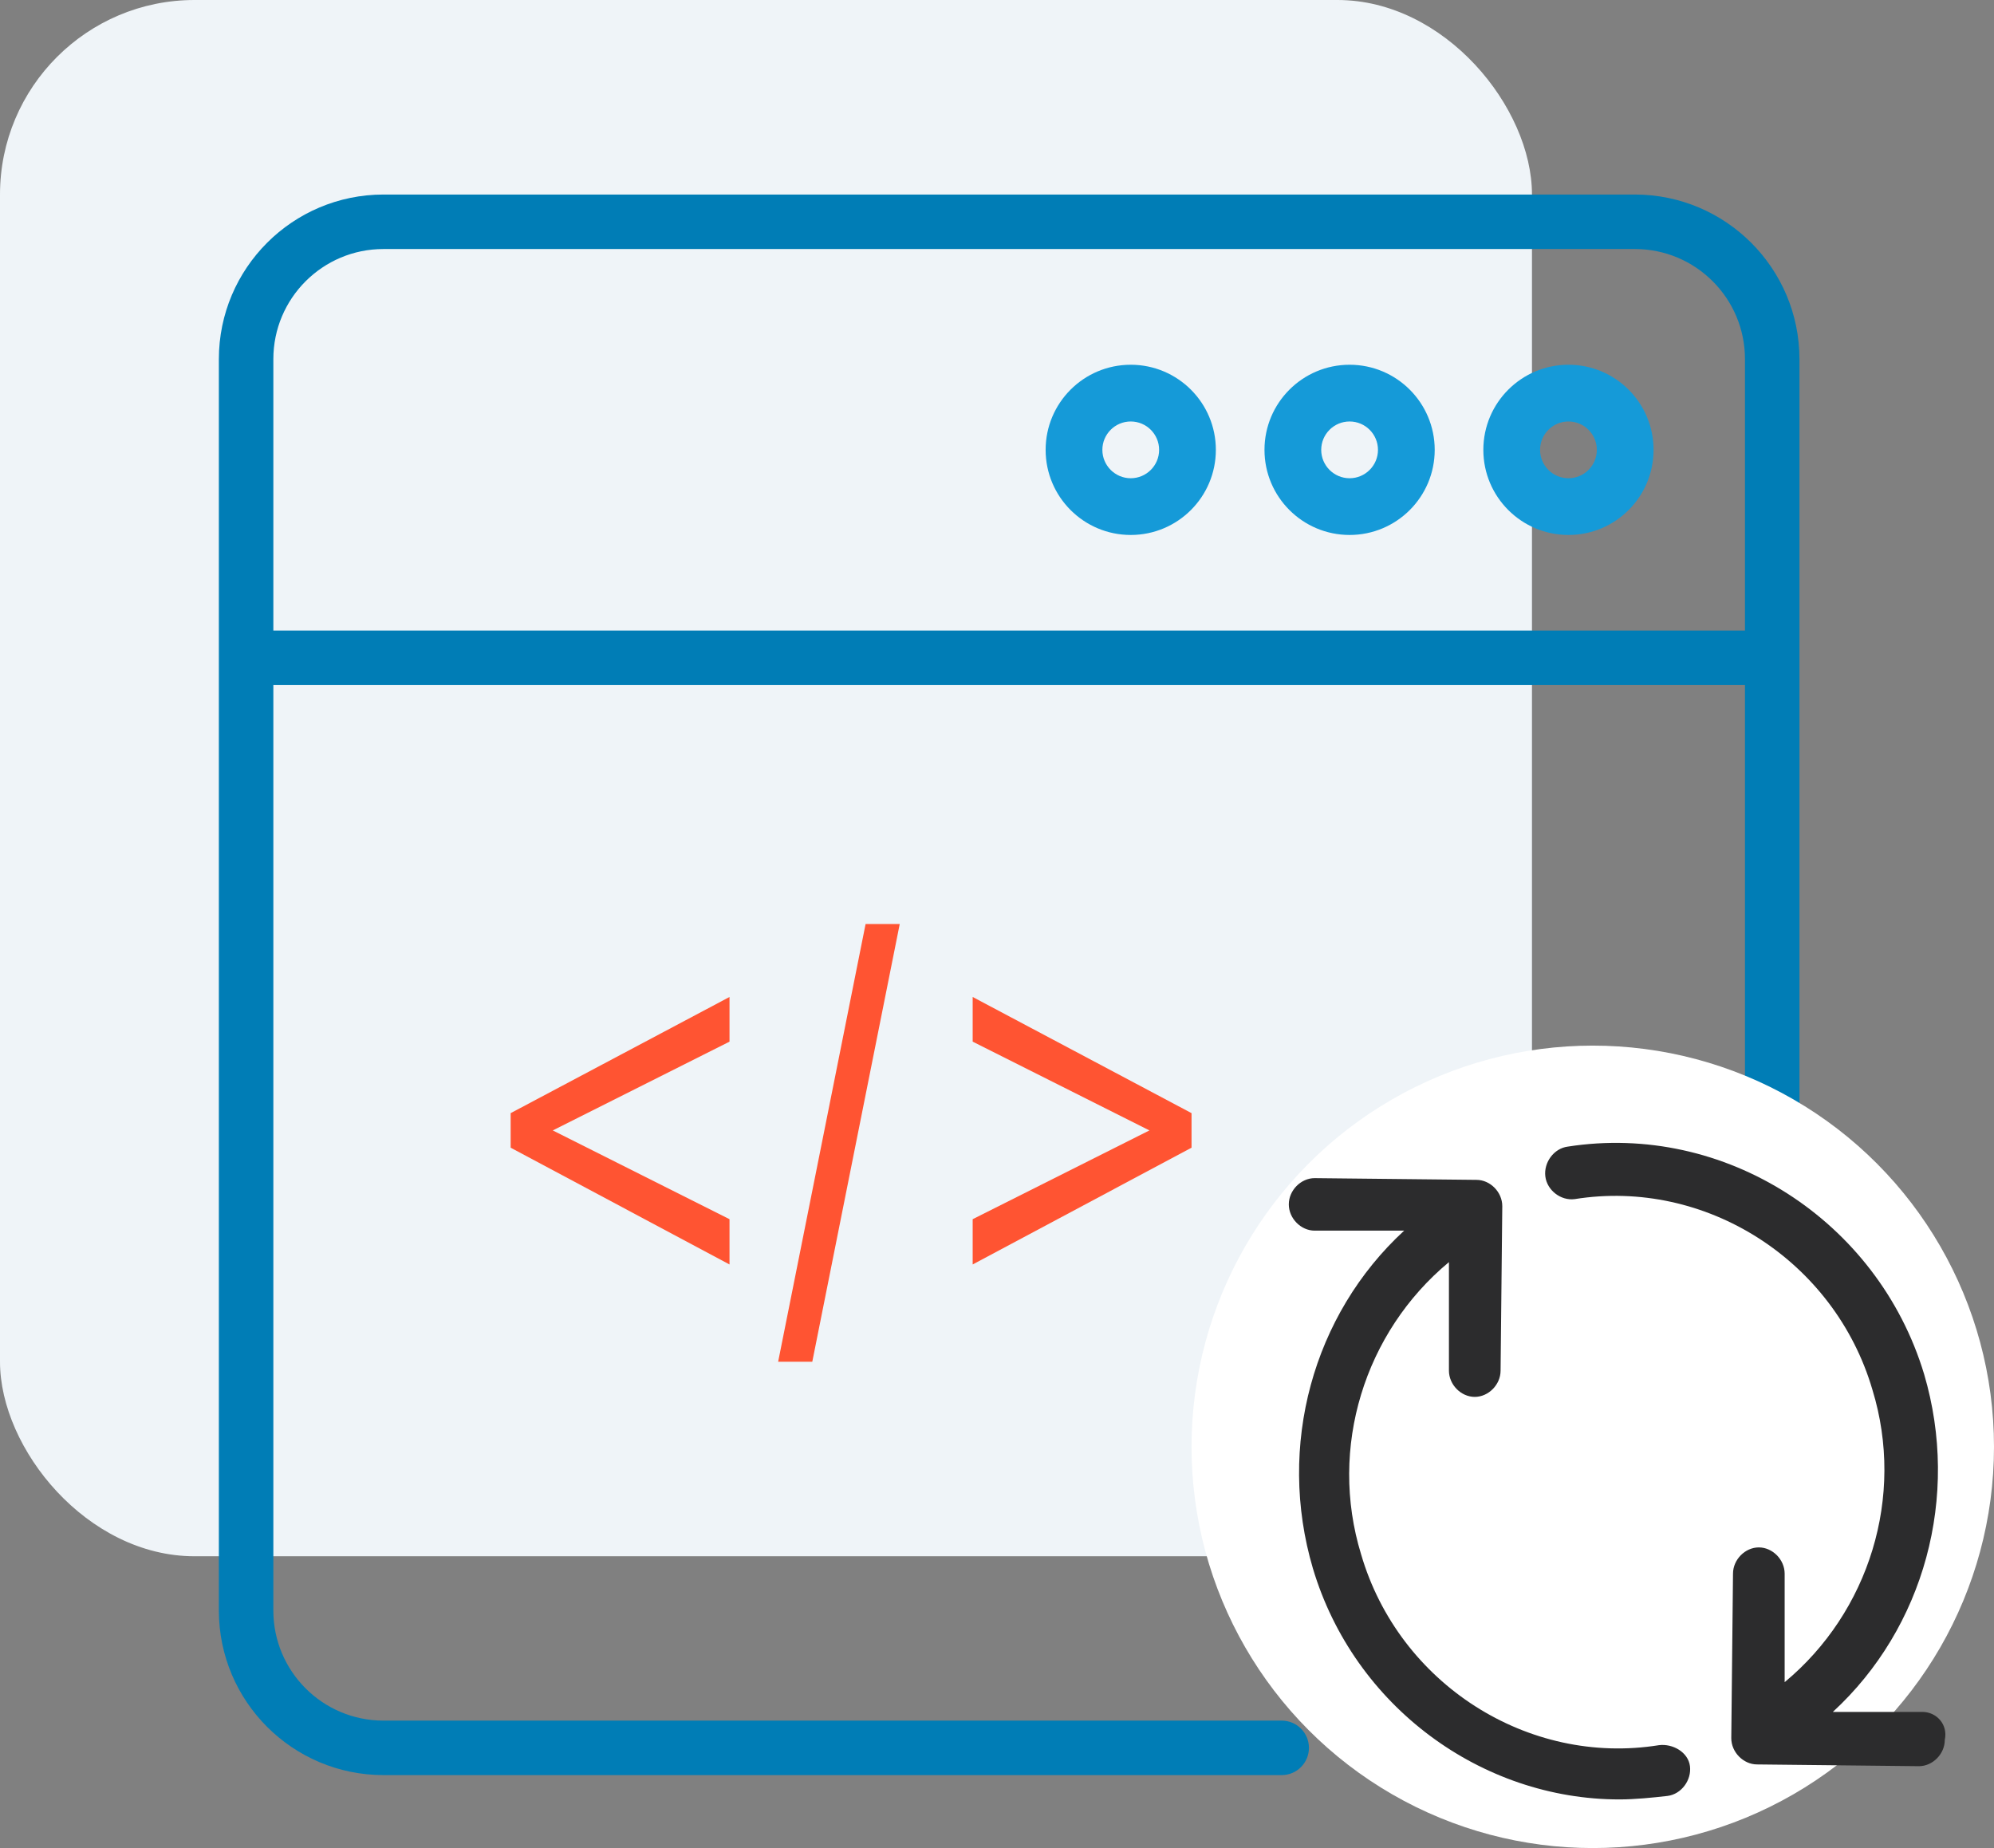
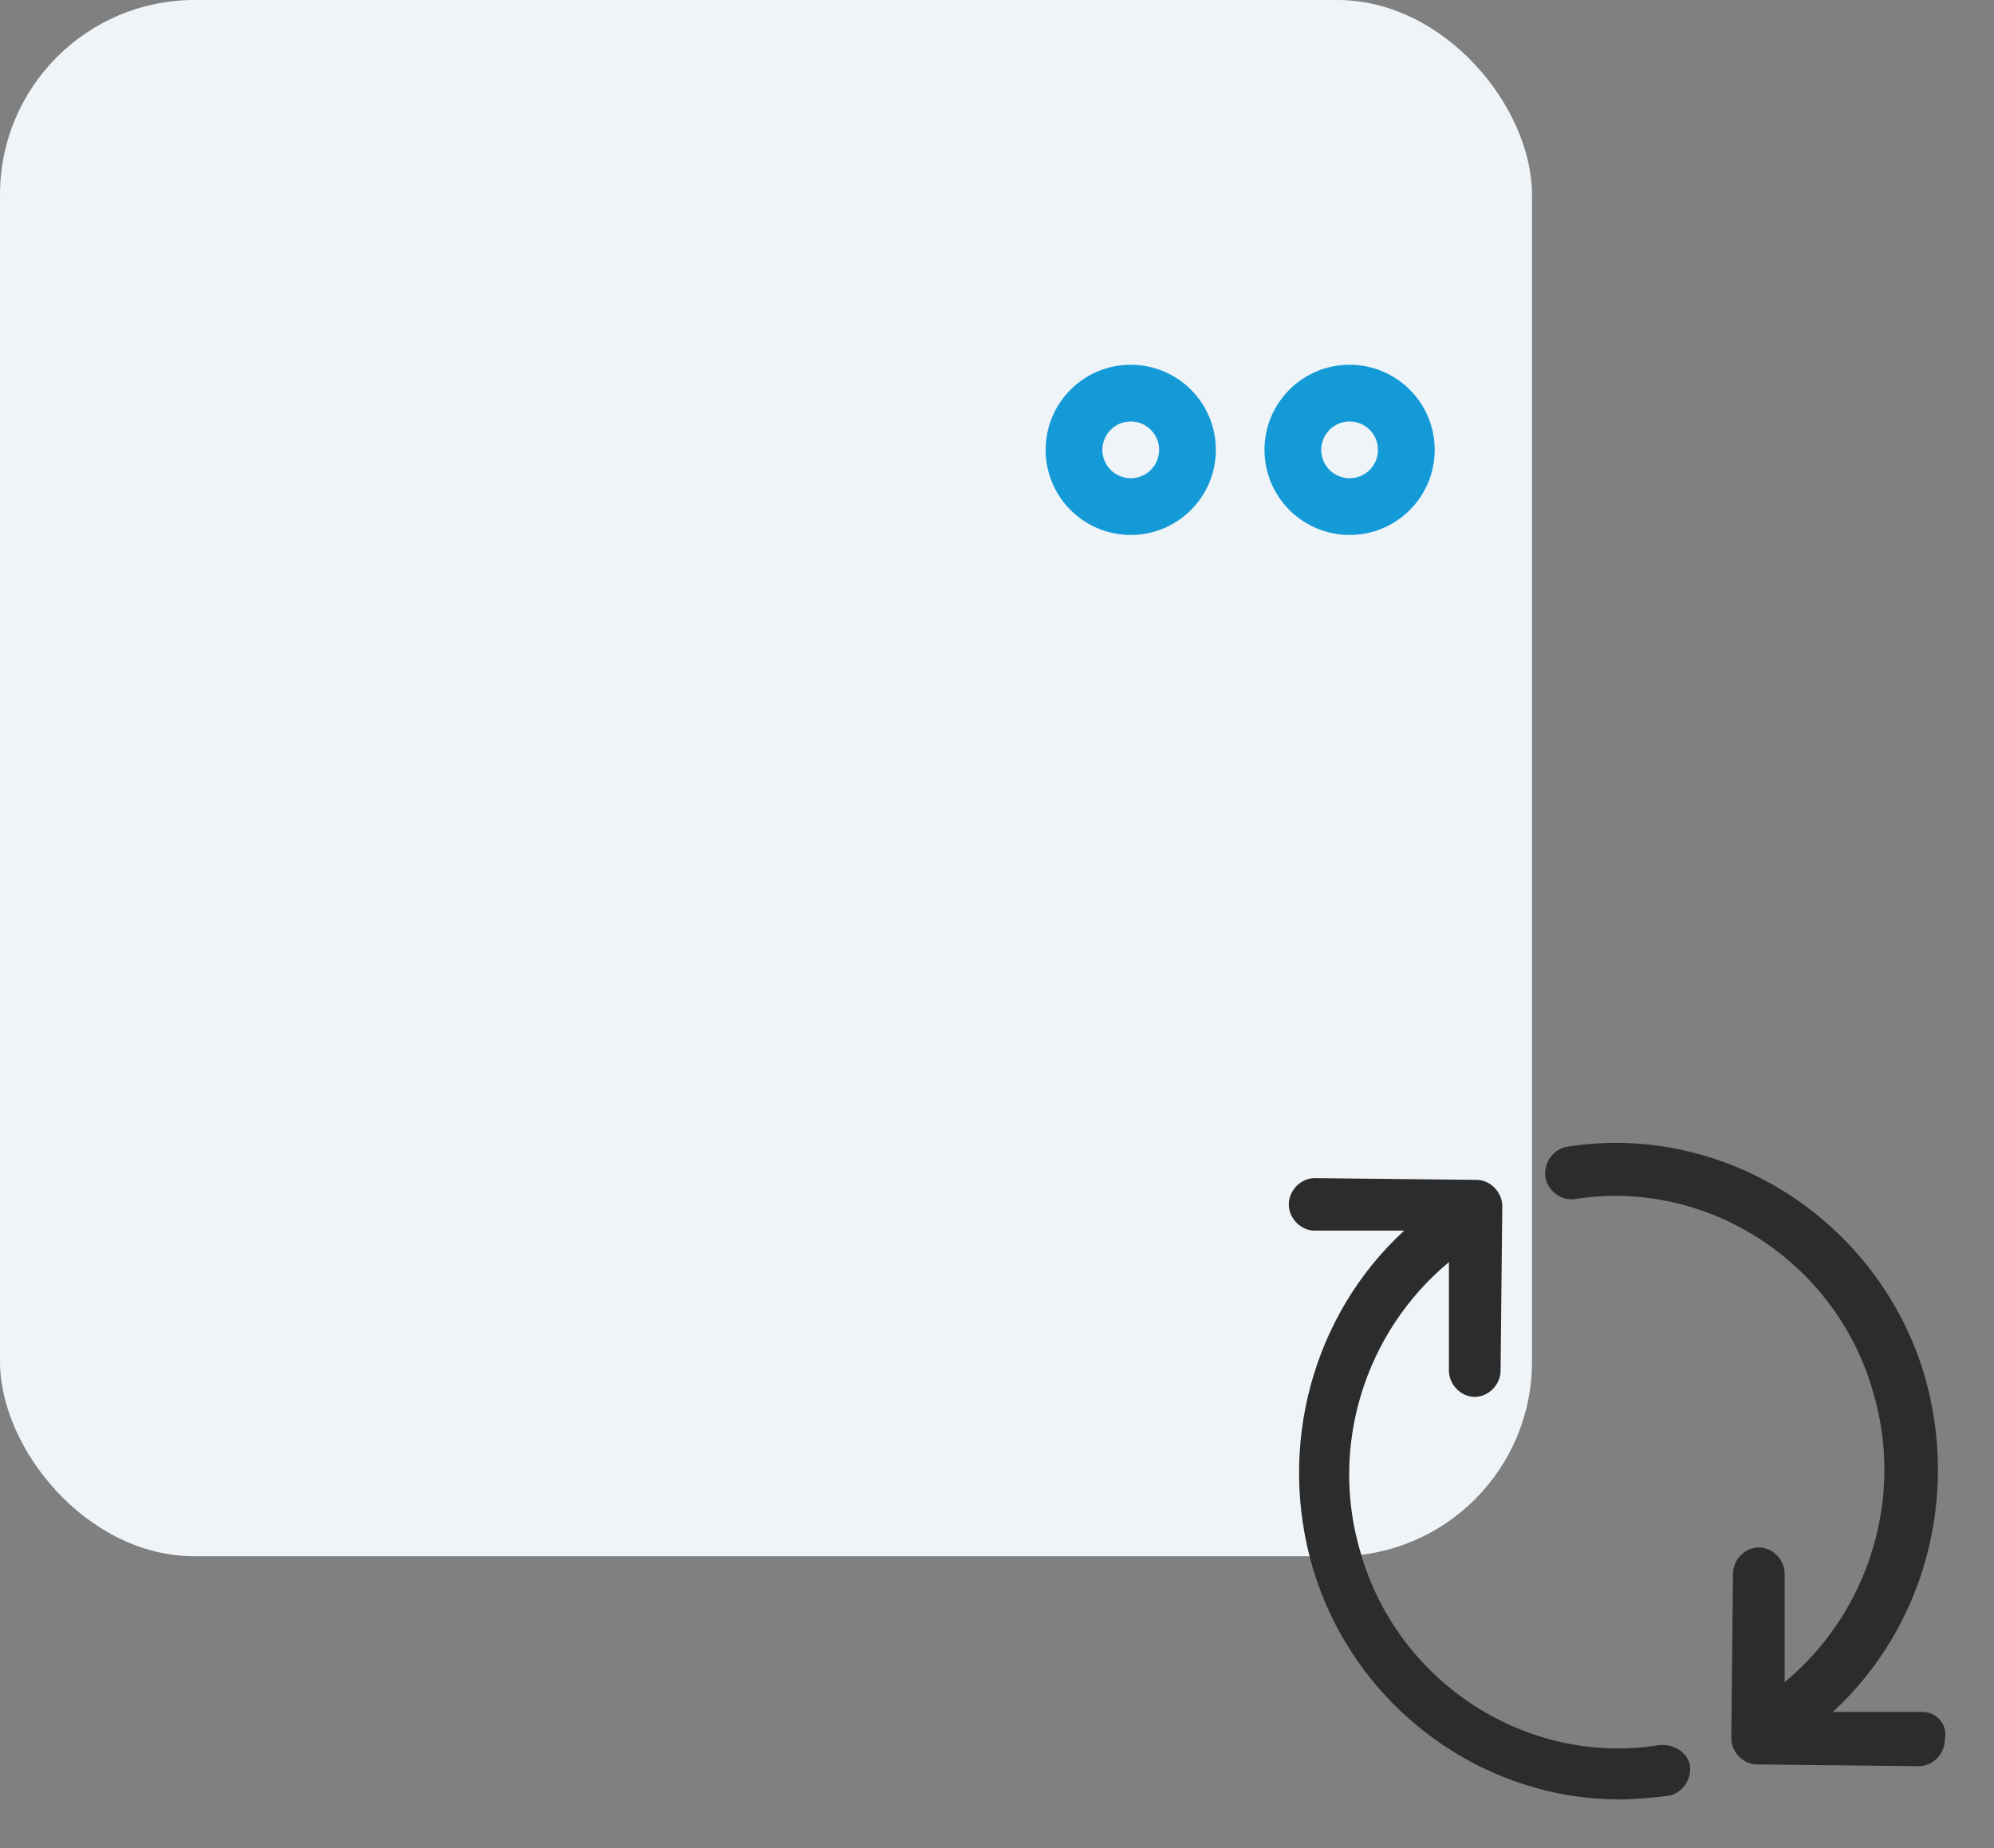
<svg xmlns="http://www.w3.org/2000/svg" width="82px" height="76px" viewBox="0 0 82 76" version="1.1">
  <rect x="0" y="0" width="82" height="76" fill="#808080" stroke="none" />
  <title>integrations</title>
  <desc>Created with Sketch.</desc>
  <g id="Page-1" stroke="none" stroke-width="1" fill="none" fill-rule="evenodd">
    <g id="2_features" transform="translate(-175, -718)">
      <g id="integrations" transform="translate(175, 718)">
        <rect id="Rectangle" fill="#EFF4F8" x="0" y="0" width="63" height="64" rx="8" />
-         <path d="M21,47.198 L21,45.777 L30,41 L30,42.837 L22.732,46.488 L30,50.138 L30,52 L21,47.198 Z M35.596,38 L37,38 L33.404,56 L32,56 L35.596,38 Z M40,52 L40,50.138 L47.268,46.488 L40,42.837 L40,41 L49,45.777 L49,47.198 L40,52 Z" id="&lt;/&gt;" fill="#FF5432" fill-rule="nonzero" />
-         <path d="M52.707,73 C53.326,73 53.828,72.498 53.828,71.879 C53.828,71.26 53.326,70.759 52.707,70.759 L15.769,70.759 C13.268,70.759 11.241,68.732 11.241,66.231 L11.241,28.172 L71.759,28.172 L71.759,54.509 C71.759,55.128 72.26,55.629 72.879,55.629 C73.498,55.629 74,55.128 74,54.509 L74,14.769 C73.997,11.032 70.968,8.003 67.231,8 L15.769,8 C12.032,8.003 9.003,11.032 9,14.769 L9,66.237 C9.006,69.972 12.034,72.997 15.769,73 L52.707,73 Z M15.769,10.241 L67.237,10.241 C69.735,10.244 71.759,12.271 71.759,14.769 L71.759,25.931 L11.241,25.931 L11.241,14.769 C11.241,12.268 13.268,10.241 15.769,10.241 Z" id="Shape" fill="#007DB6" fill-rule="nonzero" />
-         <path d="M64.5,22 C66.433,22 68,20.433 68,18.5 C68,16.567 66.433,15 64.5,15 C62.567,15 61,16.567 61,18.5 C61,20.433 62.567,22 64.5,22 Z M64.5,17.333 C65.144,17.333 65.667,17.856 65.667,18.5 C65.667,19.144 65.144,19.667 64.5,19.667 C63.856,19.667 63.333,19.144 63.333,18.5 C63.333,17.856 63.856,17.333 64.5,17.333 Z" id="Shape" fill="#159AD8" fill-rule="nonzero" />
        <path d="M55.5,22 C57.433,22 59,20.433 59,18.5 C59,16.567 57.433,15 55.5,15 C53.567,15 52,16.567 52,18.5 C52,20.433 53.567,22 55.5,22 Z M55.5,17.333 C56.144,17.333 56.667,17.856 56.667,18.5 C56.667,19.144 56.144,19.667 55.5,19.667 C54.856,19.667 54.333,19.144 54.333,18.5 C54.333,17.856 54.856,17.333 55.5,17.333 Z" id="Shape" fill="#159AD8" fill-rule="nonzero" />
        <path d="M46.5,22 C48.433,22 50,20.433 50,18.5 C50,16.567 48.433,15 46.5,15 C44.567,15 43,16.567 43,18.5 C43,20.433 44.567,22 46.5,22 Z M46.5,17.333 C47.144,17.333 47.667,17.856 47.667,18.5 C47.667,19.144 47.144,19.667 46.5,19.667 C45.856,19.667 45.333,19.144 45.333,18.5 C45.333,17.856 45.856,17.333 46.5,17.333 Z" id="Shape" fill="#159AD8" fill-rule="nonzero" />
-         <circle id="Oval" fill="#FFFFFF" cx="65.5" cy="59.5" r="16.5" />
        <g id="noun_Sync_234358" transform="translate(53, 47)" fill="#2C2C2D" fill-rule="nonzero">
          <g id="Group">
            <path d="M15.222,24.769 C9.841,25.633 4.531,22.25 2.974,16.924 C1.628,12.533 3.115,7.783 6.585,4.904 L6.585,9.367 C6.585,9.942 7.08,10.446 7.647,10.446 L7.647,10.446 C8.213,10.446 8.709,9.942 8.709,9.367 L8.779,2.601 C8.779,2.025 8.284,1.521 7.717,1.521 L1.062,1.45 L1.062,1.45 C0.496,1.45 0,1.953 0,2.529 C0,3.105 0.496,3.609 1.062,3.609 L4.744,3.609 C0.991,7.063 -0.496,12.461 0.991,17.5 C2.69,23.185 7.93,27 13.594,27 C14.231,27 14.939,26.928 15.576,26.856 C16.143,26.784 16.568,26.208 16.497,25.633 C16.426,25.057 15.789,24.697 15.222,24.769 L15.222,24.769 Z M26.055,23.401 L22.373,23.401 C26.126,19.947 27.613,14.549 26.126,9.511 C24.214,3.177 17.913,-0.854 11.47,0.154 C10.904,0.226 10.479,0.802 10.549,1.378 C10.62,1.953 11.187,2.385 11.753,2.313 C17.134,1.45 22.444,4.832 24.002,10.158 C25.347,14.549 23.86,19.299 20.391,22.178 L20.391,17.715 C20.391,17.14 19.895,16.636 19.329,16.636 L19.329,16.636 C18.763,16.636 18.267,17.14 18.267,17.715 L18.196,24.481 C18.196,25.057 18.692,25.561 19.258,25.561 L25.914,25.633 L25.914,25.633 C26.48,25.633 26.976,25.129 26.976,24.553 C27.117,23.905 26.622,23.401 26.055,23.401 L26.055,23.401 Z" id="Shape" />
          </g>
        </g>
      </g>
    </g>
  </g>
</svg>